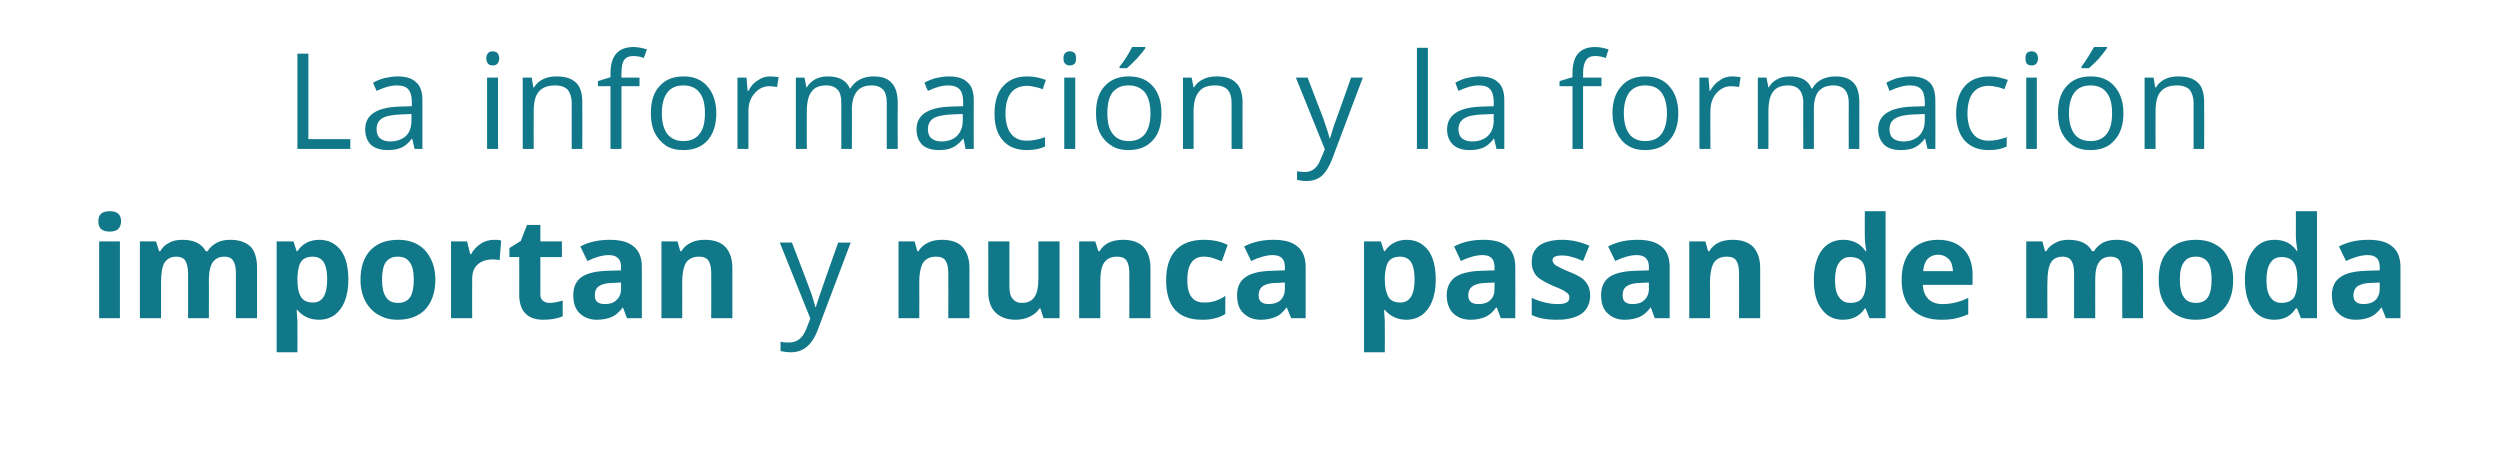
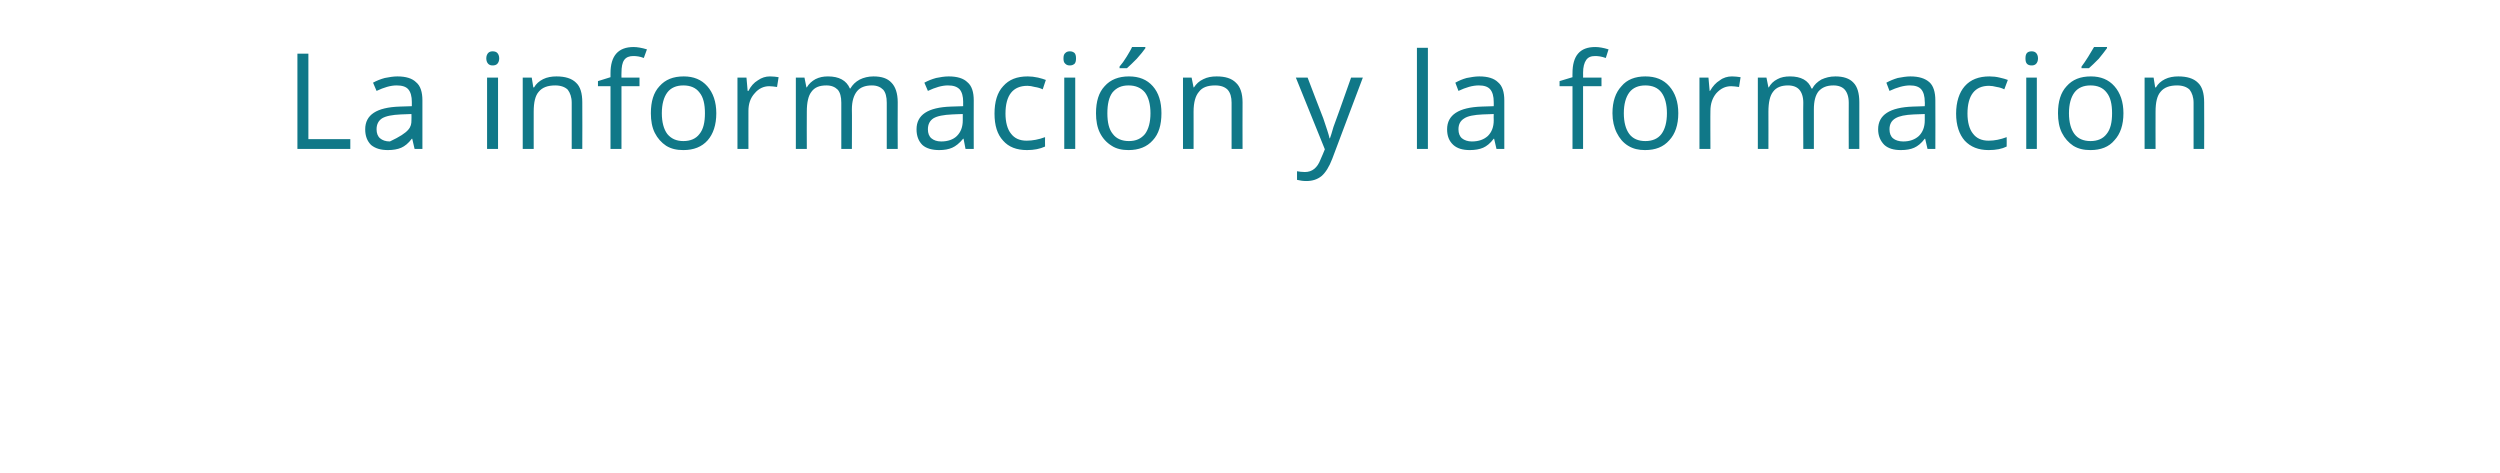
<svg xmlns="http://www.w3.org/2000/svg" version="1.1" width="638px" height="120.6px" viewBox="0 -12 638 120.6" style="top:-12px">
  <desc>La información y la formación importan y nunca pasan de moda</desc>
  <defs />
  <g id="Polygon252683">
-     <path d="M 28 47.1 C 26 47.1 25.1 46.2 25.1 44.5 C 25.1 42.7 26 41.9 28 41.9 C 29.9 41.9 30.9 42.7 30.9 44.5 C 30.9 45.3 30.6 46 30.2 46.4 C 29.7 46.9 28.9 47.1 28 47.1 C 28 47.1 28 47.1 28 47.1 Z M 30.6 69.2 L 25.3 69.2 L 25.3 49.6 L 30.6 49.6 L 30.6 69.2 Z M 53.3 69.2 L 48 69.2 C 48 69.2 47.98 57.74 48 57.7 C 48 56.3 47.7 55.3 47.3 54.5 C 46.8 53.8 46 53.5 45 53.5 C 43.7 53.5 42.7 54 42 55 C 41.4 56 41.1 57.7 41.1 60 C 41.1 59.97 41.1 69.2 41.1 69.2 L 35.7 69.2 L 35.7 49.6 L 39.8 49.6 L 40.6 52.1 C 40.6 52.1 40.86 52.08 40.9 52.1 C 41.4 51.2 42.1 50.5 43.1 50 C 44.1 49.4 45.3 49.2 46.6 49.2 C 49.5 49.2 51.5 50.2 52.5 52.1 C 52.5 52.1 53 52.1 53 52.1 C 53.5 51.2 54.3 50.5 55.4 49.9 C 56.4 49.4 57.5 49.2 58.8 49.2 C 61 49.2 62.7 49.8 63.9 50.9 C 65 52 65.6 53.9 65.6 56.4 C 65.59 56.4 65.6 69.2 65.6 69.2 L 60.2 69.2 C 60.2 69.2 60.21 57.74 60.2 57.7 C 60.2 56.3 60 55.3 59.5 54.5 C 59 53.8 58.3 53.5 57.3 53.5 C 55.9 53.5 55 54 54.3 54.9 C 53.7 55.8 53.3 57.3 53.3 59.4 C 53.34 59.35 53.3 69.2 53.3 69.2 Z M 81.4 69.6 C 79.1 69.6 77.2 68.7 75.9 67.1 C 75.9 67.1 75.7 67.1 75.7 67.1 C 75.8 68.7 75.9 69.6 75.9 69.9 C 75.94 69.9 75.9 77.9 75.9 77.9 L 70.6 77.9 L 70.6 49.6 L 74.9 49.6 L 75.7 52.1 C 75.7 52.1 75.94 52.11 75.9 52.1 C 77.2 50.2 79 49.2 81.5 49.2 C 83.8 49.2 85.6 50.1 87 51.9 C 88.3 53.7 88.9 56.2 88.9 59.4 C 88.9 61.5 88.6 63.3 88 64.8 C 87.4 66.4 86.5 67.5 85.4 68.4 C 84.2 69.2 82.9 69.6 81.4 69.6 Z M 79.8 53.5 C 78.5 53.5 77.5 53.9 76.9 54.7 C 76.3 55.5 76 56.9 75.9 58.7 C 75.9 58.7 75.9 59.3 75.9 59.3 C 75.9 61.4 76.2 62.9 76.9 63.9 C 77.5 64.8 78.5 65.2 79.9 65.2 C 82.3 65.2 83.5 63.2 83.5 59.3 C 83.5 57.3 83.2 55.9 82.6 54.9 C 82 54 81.1 53.5 79.8 53.5 Z M 97.5 59.4 C 97.5 61.3 97.8 62.8 98.5 63.8 C 99.1 64.8 100.1 65.3 101.6 65.3 C 103 65.3 104 64.8 104.7 63.8 C 105.3 62.8 105.6 61.3 105.6 59.4 C 105.6 57.4 105.3 55.9 104.6 55 C 104 54 103 53.5 101.5 53.5 C 100.1 53.5 99.1 54 98.4 55 C 97.8 55.9 97.5 57.4 97.5 59.4 Z M 111.1 59.4 C 111.1 62.6 110.2 65.1 108.6 66.9 C 106.9 68.7 104.5 69.6 101.5 69.6 C 99.6 69.6 98 69.2 96.5 68.3 C 95.1 67.5 94 66.3 93.2 64.8 C 92.4 63.2 92 61.4 92 59.4 C 92 56.1 92.9 53.6 94.5 51.9 C 96.2 50.1 98.6 49.2 101.6 49.2 C 103.5 49.2 105.2 49.6 106.6 50.4 C 108 51.2 109.1 52.4 109.9 54 C 110.7 55.5 111.1 57.3 111.1 59.4 Z M 126.1 49.2 C 126.8 49.2 127.4 49.2 127.9 49.4 C 127.9 49.4 127.5 54.4 127.5 54.4 C 127 54.3 126.5 54.2 125.9 54.2 C 124.2 54.2 122.9 54.6 121.9 55.5 C 120.9 56.4 120.5 57.6 120.5 59.2 C 120.46 59.21 120.5 69.2 120.5 69.2 L 115.1 69.2 L 115.1 49.6 L 119.2 49.6 L 120 52.9 C 120 52.9 120.22 52.87 120.2 52.9 C 120.8 51.8 121.6 50.9 122.7 50.2 C 123.7 49.5 124.9 49.2 126.1 49.2 Z M 140.2 65.3 C 141.2 65.3 142.3 65.1 143.6 64.7 C 143.6 64.7 143.6 68.7 143.6 68.7 C 142.3 69.3 140.6 69.6 138.7 69.6 C 136.5 69.6 135 69 134 67.9 C 133 66.9 132.5 65.2 132.5 63.1 C 132.53 63.06 132.5 53.6 132.5 53.6 L 130 53.6 L 130 51.3 L 132.9 49.5 L 134.5 45.4 L 137.9 45.4 L 137.9 49.6 L 143.4 49.6 L 143.4 53.6 L 137.9 53.6 C 137.9 53.6 137.89 63.06 137.9 63.1 C 137.9 63.8 138.1 64.4 138.5 64.7 C 139 65.1 139.5 65.3 140.2 65.3 Z M 160 69.2 L 159 66.5 C 159 66.5 158.86 66.54 158.9 66.5 C 158 67.7 157 68.5 156.1 68.9 C 155.1 69.3 153.9 69.6 152.3 69.6 C 150.5 69.6 149 69 147.9 67.9 C 146.8 66.9 146.3 65.3 146.3 63.3 C 146.3 61.3 147 59.7 148.4 58.7 C 149.9 57.7 152.1 57.2 155 57.1 C 155.05 57.09 158.5 57 158.5 57 C 158.5 57 158.46 56.12 158.5 56.1 C 158.5 54.1 157.4 53.1 155.4 53.1 C 153.8 53.1 152 53.6 149.9 54.6 C 149.9 54.6 148.1 50.9 148.1 50.9 C 150.3 49.7 152.9 49.2 155.6 49.2 C 158.2 49.2 160.3 49.7 161.7 50.9 C 163.1 52 163.8 53.8 163.8 56.1 C 163.78 56.12 163.8 69.2 163.8 69.2 L 160 69.2 Z M 158.5 60.1 C 158.5 60.1 156.38 60.18 156.4 60.2 C 154.8 60.2 153.7 60.5 152.9 61 C 152.1 61.5 151.8 62.3 151.8 63.4 C 151.8 64.9 152.6 65.6 154.4 65.6 C 155.6 65.6 156.6 65.3 157.3 64.6 C 158.1 63.9 158.5 62.9 158.5 61.7 C 158.46 61.73 158.5 60.1 158.5 60.1 Z M 186.9 69.2 L 181.5 69.2 C 181.5 69.2 181.55 57.74 181.5 57.7 C 181.5 56.3 181.3 55.3 180.8 54.5 C 180.3 53.8 179.5 53.5 178.4 53.5 C 176.9 53.5 175.8 54 175.1 55 C 174.5 56 174.1 57.6 174.1 60 C 174.13 59.97 174.1 69.2 174.1 69.2 L 168.8 69.2 L 168.8 49.6 L 172.9 49.6 L 173.6 52.1 C 173.6 52.1 173.88 52.08 173.9 52.1 C 174.5 51.1 175.3 50.4 176.4 49.9 C 177.4 49.4 178.6 49.2 179.9 49.2 C 182.2 49.2 183.9 49.8 185.1 51 C 186.3 52.3 186.9 54.1 186.9 56.4 C 186.91 56.4 186.9 69.2 186.9 69.2 Z M 199 49.9 L 202.1 49.9 C 202.1 49.9 206.35 60.94 206.3 60.9 C 207.3 63.4 207.8 65.3 208.1 66.4 C 208.1 66.4 208.2 66.4 208.2 66.4 C 208.4 65.8 208.7 64.7 209.2 63.3 C 209.7 61.9 211.2 57.4 213.9 49.9 C 213.94 49.95 217.1 49.9 217.1 49.9 C 217.1 49.9 208.79 71.89 208.8 71.9 C 208 74.1 207 75.6 205.9 76.5 C 204.8 77.4 203.5 77.9 201.9 77.9 C 201 77.9 200.1 77.8 199.2 77.6 C 199.2 77.6 199.2 75.2 199.2 75.2 C 199.9 75.4 200.6 75.4 201.4 75.4 C 203.4 75.4 204.8 74.3 205.7 72.1 C 205.7 72.06 206.8 69.3 206.8 69.3 L 199 49.9 Z M 247.4 69.2 L 242 69.2 C 242 69.2 242.05 57.74 242 57.7 C 242 56.3 241.8 55.3 241.3 54.5 C 240.8 53.8 240 53.5 238.9 53.5 C 237.4 53.5 236.3 54 235.6 55 C 235 56 234.6 57.6 234.6 60 C 234.63 59.97 234.6 69.2 234.6 69.2 L 229.3 69.2 L 229.3 49.6 L 233.4 49.6 L 234.1 52.1 C 234.1 52.1 234.39 52.08 234.4 52.1 C 235 51.1 235.8 50.4 236.9 49.9 C 237.9 49.4 239.1 49.2 240.4 49.2 C 242.7 49.2 244.5 49.8 245.6 51 C 246.8 52.3 247.4 54.1 247.4 56.4 C 247.41 56.4 247.4 69.2 247.4 69.2 Z M 266.3 69.2 L 265.5 66.7 C 265.5 66.7 265.26 66.7 265.3 66.7 C 264.7 67.6 263.9 68.3 262.8 68.8 C 261.8 69.3 260.6 69.6 259.2 69.6 C 256.9 69.6 255.2 68.9 254 67.7 C 252.8 66.5 252.2 64.7 252.2 62.4 C 252.23 62.38 252.2 49.6 252.2 49.6 L 257.6 49.6 C 257.6 49.6 257.6 61.04 257.6 61 C 257.6 62.5 257.8 63.5 258.4 64.2 C 258.9 64.9 259.7 65.3 260.8 65.3 C 262.3 65.3 263.3 64.8 264 63.8 C 264.7 62.8 265 61.1 265 58.8 C 265.01 58.81 265 49.6 265 49.6 L 270.4 49.6 L 270.4 69.2 L 266.3 69.2 Z M 293.6 69.2 L 288.2 69.2 C 288.2 69.2 288.23 57.74 288.2 57.7 C 288.2 56.3 288 55.3 287.5 54.5 C 287 53.8 286.2 53.5 285.1 53.5 C 283.6 53.5 282.5 54 281.8 55 C 281.1 56 280.8 57.6 280.8 60 C 280.81 59.97 280.8 69.2 280.8 69.2 L 275.4 69.2 L 275.4 49.6 L 279.5 49.6 L 280.3 52.1 C 280.3 52.1 280.56 52.08 280.6 52.1 C 281.2 51.1 282 50.4 283 49.9 C 284.1 49.4 285.3 49.2 286.6 49.2 C 288.9 49.2 290.6 49.8 291.8 51 C 293 52.3 293.6 54.1 293.6 56.4 C 293.59 56.4 293.6 69.2 293.6 69.2 Z M 306.8 69.6 C 300.6 69.6 297.6 66.2 297.6 59.5 C 297.6 56.2 298.4 53.6 300.1 51.8 C 301.7 50.1 304.1 49.2 307.2 49.2 C 309.5 49.2 311.5 49.6 313.3 50.5 C 313.3 50.5 311.8 54.7 311.8 54.7 C 310.9 54.3 310.1 54.1 309.4 53.8 C 308.7 53.6 308 53.5 307.2 53.5 C 304.4 53.5 303 55.5 303 59.5 C 303 63.3 304.4 65.2 307.2 65.2 C 308.3 65.2 309.2 65.1 310.1 64.8 C 311 64.5 311.9 64.1 312.7 63.5 C 312.7 63.5 312.7 68.1 312.7 68.1 C 311.9 68.7 311 69 310.1 69.2 C 309.2 69.5 308.1 69.6 306.8 69.6 Z M 329.5 69.2 L 328.4 66.5 C 328.4 66.5 328.28 66.54 328.3 66.5 C 327.4 67.7 326.5 68.5 325.5 68.9 C 324.5 69.3 323.3 69.6 321.8 69.6 C 319.9 69.6 318.4 69 317.3 67.9 C 316.2 66.9 315.7 65.3 315.7 63.3 C 315.7 61.3 316.4 59.7 317.9 58.7 C 319.3 57.7 321.5 57.2 324.5 57.1 C 324.47 57.09 327.9 57 327.9 57 C 327.9 57 327.88 56.12 327.9 56.1 C 327.9 54.1 326.9 53.1 324.8 53.1 C 323.3 53.1 321.4 53.6 319.3 54.6 C 319.3 54.6 317.5 50.9 317.5 50.9 C 319.8 49.7 322.3 49.2 325 49.2 C 327.7 49.2 329.7 49.7 331.1 50.9 C 332.5 52 333.2 53.8 333.2 56.1 C 333.21 56.12 333.2 69.2 333.2 69.2 L 329.5 69.2 Z M 327.9 60.1 C 327.9 60.1 325.81 60.18 325.8 60.2 C 324.2 60.2 323.1 60.5 322.3 61 C 321.6 61.5 321.2 62.3 321.2 63.4 C 321.2 64.9 322.1 65.6 323.8 65.6 C 325 65.6 326 65.3 326.8 64.6 C 327.5 63.9 327.9 62.9 327.9 61.7 C 327.88 61.73 327.9 60.1 327.9 60.1 Z M 358.9 69.6 C 356.6 69.6 354.8 68.7 353.4 67.1 C 353.4 67.1 353.2 67.1 353.2 67.1 C 353.3 68.7 353.4 69.6 353.4 69.9 C 353.44 69.9 353.4 77.9 353.4 77.9 L 348.1 77.9 L 348.1 49.6 L 352.4 49.6 L 353.2 52.1 C 353.2 52.1 353.44 52.11 353.4 52.1 C 354.7 50.2 356.6 49.2 359 49.2 C 361.3 49.2 363.1 50.1 364.5 51.9 C 365.8 53.7 366.4 56.2 366.4 59.4 C 366.4 61.5 366.1 63.3 365.5 64.8 C 364.9 66.4 364 67.5 362.9 68.4 C 361.7 69.2 360.4 69.6 358.9 69.6 Z M 357.3 53.5 C 356 53.5 355 53.9 354.4 54.7 C 353.8 55.5 353.5 56.9 353.4 58.7 C 353.4 58.7 353.4 59.3 353.4 59.3 C 353.4 61.4 353.8 62.9 354.4 63.9 C 355 64.8 356 65.2 357.4 65.2 C 359.8 65.2 361 63.2 361 59.3 C 361 57.3 360.7 55.9 360.1 54.9 C 359.5 54 358.6 53.5 357.3 53.5 Z M 383 69.2 L 382 66.5 C 382 66.5 381.83 66.54 381.8 66.5 C 380.9 67.7 380 68.5 379 68.9 C 378.1 69.3 376.8 69.6 375.3 69.6 C 373.4 69.6 371.9 69 370.8 67.9 C 369.8 66.9 369.2 65.3 369.2 63.3 C 369.2 61.3 370 59.7 371.4 58.7 C 372.9 57.7 375.1 57.2 378 57.1 C 378.01 57.09 381.4 57 381.4 57 C 381.4 57 381.42 56.12 381.4 56.1 C 381.4 54.1 380.4 53.1 378.4 53.1 C 376.8 53.1 374.9 53.6 372.8 54.6 C 372.8 54.6 371.1 50.9 371.1 50.9 C 373.3 49.7 375.8 49.2 378.6 49.2 C 381.2 49.2 383.2 49.7 384.6 50.9 C 386 52 386.7 53.8 386.7 56.1 C 386.75 56.12 386.7 69.2 386.7 69.2 L 383 69.2 Z M 381.4 60.1 C 381.4 60.1 379.35 60.18 379.3 60.2 C 377.8 60.2 376.6 60.5 375.9 61 C 375.1 61.5 374.7 62.3 374.7 63.4 C 374.7 64.9 375.6 65.6 377.3 65.6 C 378.6 65.6 379.6 65.3 380.3 64.6 C 381.1 63.9 381.4 62.9 381.4 61.7 C 381.42 61.73 381.4 60.1 381.4 60.1 Z M 405.8 63.4 C 405.8 65.4 405.1 66.9 403.7 68 C 402.3 69 400.2 69.6 397.4 69.6 C 396 69.6 394.8 69.5 393.7 69.3 C 392.7 69.1 391.8 68.8 390.9 68.4 C 390.9 68.4 390.9 64 390.9 64 C 391.9 64.5 393 64.9 394.3 65.2 C 395.5 65.5 396.6 65.6 397.6 65.6 C 399.5 65.6 400.5 65.1 400.5 64 C 400.5 63.5 400.4 63.2 400.1 62.9 C 399.9 62.7 399.4 62.4 398.8 62 C 398.1 61.7 397.3 61.3 396.2 60.9 C 394.7 60.2 393.6 59.6 392.9 59.1 C 392.2 58.6 391.7 58 391.4 57.3 C 391 56.6 390.9 55.7 390.9 54.7 C 390.9 52.9 391.6 51.6 392.9 50.6 C 394.3 49.7 396.2 49.2 398.7 49.2 C 401 49.2 403.3 49.7 405.6 50.7 C 405.6 50.7 404 54.6 404 54.6 C 403 54.2 402.1 53.8 401.2 53.6 C 400.3 53.3 399.5 53.2 398.6 53.2 C 397 53.2 396.2 53.6 396.2 54.4 C 396.2 54.9 396.5 55.3 397 55.7 C 397.5 56 398.6 56.6 400.3 57.3 C 401.9 57.9 403 58.5 403.7 59 C 404.4 59.5 404.9 60.2 405.3 60.9 C 405.6 61.6 405.8 62.4 405.8 63.4 Z M 422.3 69.2 L 421.3 66.5 C 421.3 66.5 421.16 66.54 421.2 66.5 C 420.3 67.7 419.3 68.5 418.4 68.9 C 417.4 69.3 416.2 69.6 414.6 69.6 C 412.8 69.6 411.3 69 410.2 67.9 C 409.1 66.9 408.6 65.3 408.6 63.3 C 408.6 61.3 409.3 59.7 410.7 58.7 C 412.2 57.7 414.4 57.2 417.3 57.1 C 417.34 57.09 420.8 57 420.8 57 C 420.8 57 420.76 56.12 420.8 56.1 C 420.8 54.1 419.7 53.1 417.7 53.1 C 416.1 53.1 414.3 53.6 412.2 54.6 C 412.2 54.6 410.4 50.9 410.4 50.9 C 412.6 49.7 415.2 49.2 417.9 49.2 C 420.5 49.2 422.6 49.7 424 50.9 C 425.4 52 426.1 53.8 426.1 56.1 C 426.08 56.12 426.1 69.2 426.1 69.2 L 422.3 69.2 Z M 420.8 60.1 C 420.8 60.1 418.68 60.18 418.7 60.2 C 417.1 60.2 416 60.5 415.2 61 C 414.4 61.5 414.1 62.3 414.1 63.4 C 414.1 64.9 414.9 65.6 416.7 65.6 C 417.9 65.6 418.9 65.3 419.6 64.6 C 420.4 63.9 420.8 62.9 420.8 61.7 C 420.76 61.73 420.8 60.1 420.8 60.1 Z M 449.2 69.2 L 443.8 69.2 C 443.8 69.2 443.84 57.74 443.8 57.7 C 443.8 56.3 443.6 55.3 443.1 54.5 C 442.6 53.8 441.8 53.5 440.7 53.5 C 439.2 53.5 438.1 54 437.4 55 C 436.8 56 436.4 57.6 436.4 60 C 436.43 59.97 436.4 69.2 436.4 69.2 L 431.1 69.2 L 431.1 49.6 L 435.2 49.6 L 435.9 52.1 C 435.9 52.1 436.18 52.08 436.2 52.1 C 436.8 51.1 437.6 50.4 438.6 49.9 C 439.7 49.4 440.9 49.2 442.2 49.2 C 444.5 49.2 446.2 49.8 447.4 51 C 448.6 52.3 449.2 54.1 449.2 56.4 C 449.2 56.4 449.2 69.2 449.2 69.2 Z M 475.9 66.7 C 474.7 68.6 472.8 69.6 470.3 69.6 C 468 69.6 466.2 68.7 464.9 66.9 C 463.5 65.1 462.9 62.6 462.9 59.4 C 462.9 56.2 463.6 53.7 464.9 51.9 C 466.2 50.1 468.1 49.2 470.4 49.2 C 472.9 49.2 474.8 50.2 476.1 52.1 C 476.1 52.1 476.3 52.1 476.3 52.1 C 476 50.6 475.9 49.3 475.9 48.2 C 475.87 48.16 475.9 41.9 475.9 41.9 L 481.2 41.9 L 481.2 69.2 L 477.1 69.2 L 476.1 66.7 L 475.9 66.7 C 475.9 66.7 475.87 66.67 475.9 66.7 Z M 472.2 65.3 C 473.6 65.3 474.6 64.9 475.2 64.1 C 475.8 63.3 476.2 61.9 476.2 60 C 476.2 60 476.2 59.5 476.2 59.5 C 476.2 57.3 475.9 55.8 475.3 54.9 C 474.6 54 473.6 53.6 472.1 53.6 C 470.9 53.6 470 54.1 469.3 55.1 C 468.6 56.1 468.3 57.6 468.3 59.5 C 468.3 61.4 468.6 62.9 469.3 63.8 C 470 64.8 470.9 65.3 472.2 65.3 Z M 494.6 53 C 493.5 53 492.6 53.4 491.9 54.1 C 491.3 54.8 490.9 55.8 490.8 57.2 C 490.8 57.2 498.4 57.2 498.4 57.2 C 498.3 55.8 498 54.8 497.3 54.1 C 496.6 53.4 495.7 53 494.6 53 Z M 495.4 69.6 C 492.2 69.6 489.7 68.7 487.9 66.9 C 486.2 65.2 485.3 62.7 485.3 59.5 C 485.3 56.2 486.1 53.7 487.7 51.9 C 489.4 50.1 491.7 49.2 494.6 49.2 C 497.4 49.2 499.5 50 501.1 51.6 C 502.6 53.1 503.4 55.3 503.4 58.1 C 503.38 58.12 503.4 60.7 503.4 60.7 C 503.4 60.7 490.71 60.72 490.7 60.7 C 490.8 62.2 491.2 63.4 492.1 64.3 C 492.9 65.1 494.1 65.6 495.6 65.6 C 496.8 65.6 497.9 65.5 499 65.2 C 500 65 501.1 64.6 502.3 64 C 502.3 64 502.3 68.2 502.3 68.2 C 501.3 68.6 500.3 69 499.3 69.2 C 498.2 69.5 496.9 69.6 495.4 69.6 Z M 534.7 69.2 L 529.3 69.2 C 529.3 69.2 529.33 57.74 529.3 57.7 C 529.3 56.3 529.1 55.3 528.6 54.5 C 528.1 53.8 527.4 53.5 526.4 53.5 C 525 53.5 524 54 523.4 55 C 522.8 56 522.5 57.7 522.5 60 C 522.45 59.97 522.5 69.2 522.5 69.2 L 517.1 69.2 L 517.1 49.6 L 521.2 49.6 L 521.9 52.1 C 521.9 52.1 522.21 52.08 522.2 52.1 C 522.7 51.2 523.5 50.5 524.5 50 C 525.5 49.4 526.6 49.2 527.9 49.2 C 530.9 49.2 532.9 50.2 533.9 52.1 C 533.9 52.1 534.4 52.1 534.4 52.1 C 534.9 51.2 535.7 50.5 536.7 49.9 C 537.7 49.4 538.9 49.2 540.2 49.2 C 542.4 49.2 544.1 49.8 545.2 50.9 C 546.4 52 546.9 53.9 546.9 56.4 C 546.94 56.4 546.9 69.2 546.9 69.2 L 541.6 69.2 C 541.6 69.2 541.56 57.74 541.6 57.7 C 541.6 56.3 541.3 55.3 540.9 54.5 C 540.4 53.8 539.6 53.5 538.6 53.5 C 537.3 53.5 536.3 54 535.7 54.9 C 535 55.8 534.7 57.3 534.7 59.4 C 534.69 59.35 534.7 69.2 534.7 69.2 Z M 556.3 59.4 C 556.3 61.3 556.6 62.8 557.3 63.8 C 557.9 64.8 559 65.3 560.4 65.3 C 561.8 65.3 562.9 64.8 563.5 63.8 C 564.1 62.8 564.4 61.3 564.4 59.4 C 564.4 57.4 564.1 55.9 563.5 55 C 562.8 54 561.8 53.5 560.4 53.5 C 558.9 53.5 557.9 54 557.3 55 C 556.6 55.9 556.3 57.4 556.3 59.4 Z M 569.9 59.4 C 569.9 62.6 569.1 65.1 567.4 66.9 C 565.7 68.7 563.3 69.6 560.3 69.6 C 558.4 69.6 556.8 69.2 555.3 68.3 C 553.9 67.5 552.8 66.3 552 64.8 C 551.2 63.2 550.9 61.4 550.9 59.4 C 550.9 56.1 551.7 53.6 553.4 51.9 C 555 50.1 557.4 49.2 560.4 49.2 C 562.3 49.2 564 49.6 565.4 50.4 C 566.9 51.2 568 52.4 568.7 54 C 569.5 55.5 569.9 57.3 569.9 59.4 Z M 585.9 66.7 C 584.7 68.6 582.9 69.6 580.4 69.6 C 578.1 69.6 576.2 68.7 574.9 66.9 C 573.6 65.1 572.9 62.6 572.9 59.4 C 572.9 56.2 573.6 53.7 575 51.9 C 576.3 50.1 578.1 49.2 580.5 49.2 C 583 49.2 584.9 50.2 586.2 52.1 C 586.2 52.1 586.3 52.1 586.3 52.1 C 586.1 50.6 585.9 49.3 585.9 48.2 C 585.93 48.16 585.9 41.9 585.9 41.9 L 591.3 41.9 L 591.3 69.2 L 587.2 69.2 L 586.2 66.7 L 585.9 66.7 C 585.9 66.7 585.93 66.67 585.9 66.7 Z M 582.2 65.3 C 583.6 65.3 584.6 64.9 585.3 64.1 C 585.9 63.3 586.2 61.9 586.3 60 C 586.3 60 586.3 59.5 586.3 59.5 C 586.3 57.3 586 55.8 585.3 54.9 C 584.7 54 583.6 53.6 582.2 53.6 C 581 53.6 580 54.1 579.4 55.1 C 578.7 56.1 578.4 57.6 578.4 59.5 C 578.4 61.4 578.7 62.9 579.4 63.8 C 580 64.8 581 65.3 582.2 65.3 Z M 608.9 69.2 L 607.8 66.5 C 607.8 66.5 607.7 66.54 607.7 66.5 C 606.8 67.7 605.9 68.5 604.9 68.9 C 604 69.3 602.7 69.6 601.2 69.6 C 599.3 69.6 597.8 69 596.7 67.9 C 595.6 66.9 595.1 65.3 595.1 63.3 C 595.1 61.3 595.8 59.7 597.3 58.7 C 598.7 57.7 600.9 57.2 603.9 57.1 C 603.88 57.09 607.3 57 607.3 57 C 607.3 57 607.29 56.12 607.3 56.1 C 607.3 54.1 606.3 53.1 604.2 53.1 C 602.7 53.1 600.8 53.6 598.7 54.6 C 598.7 54.6 596.9 50.9 596.9 50.9 C 599.2 49.7 601.7 49.2 604.4 49.2 C 607.1 49.2 609.1 49.7 610.5 50.9 C 611.9 52 612.6 53.8 612.6 56.1 C 612.62 56.12 612.6 69.2 612.6 69.2 L 608.9 69.2 Z M 607.3 60.1 C 607.3 60.1 605.22 60.18 605.2 60.2 C 603.7 60.2 602.5 60.5 601.7 61 C 601 61.5 600.6 62.3 600.6 63.4 C 600.6 64.9 601.5 65.6 603.2 65.6 C 604.4 65.6 605.4 65.3 606.2 64.6 C 606.9 63.9 607.3 62.9 607.3 61.7 C 607.29 61.73 607.3 60.1 607.3 60.1 Z " stroke="none" fill="#107888" />
-   </g>
+     </g>
  <g id="Polygon252682">
-     <path d="M 75.9 26 L 75.9 1.7 L 78.7 1.7 L 78.7 23.5 L 89.4 23.5 L 89.4 26 L 75.9 26 Z M 105.8 26 L 105.2 23.4 C 105.2 23.4 105.08 23.42 105.1 23.4 C 104.2 24.6 103.3 25.3 102.4 25.7 C 101.5 26.1 100.3 26.3 99 26.3 C 97.2 26.3 95.8 25.9 94.7 25 C 93.7 24 93.2 22.7 93.2 21 C 93.2 17.3 96.1 15.4 102 15.2 C 102.02 15.21 105.1 15.1 105.1 15.1 C 105.1 15.1 105.11 13.98 105.1 14 C 105.1 12.6 104.8 11.5 104.2 10.8 C 103.6 10.1 102.6 9.8 101.2 9.8 C 99.7 9.8 98 10.3 96.1 11.2 C 96.1 11.2 95.2 9.1 95.2 9.1 C 96.1 8.6 97.1 8.2 98.2 7.9 C 99.3 7.7 100.3 7.5 101.4 7.5 C 103.6 7.5 105.2 8 106.2 9 C 107.3 9.9 107.8 11.5 107.8 13.6 C 107.8 13.6 107.8 26 107.8 26 L 105.8 26 Z M 99.5 24.1 C 101.2 24.1 102.6 23.6 103.6 22.7 C 104.6 21.7 105 20.4 105 18.7 C 105.04 18.71 105 17.1 105 17.1 C 105 17.1 102.29 17.18 102.3 17.2 C 100.1 17.3 98.5 17.6 97.5 18.2 C 96.6 18.8 96.1 19.7 96.1 21 C 96.1 22 96.4 22.8 97 23.3 C 97.6 23.8 98.4 24.1 99.5 24.1 Z M 127.1 26 L 124.3 26 L 124.3 7.8 L 127.1 7.8 L 127.1 26 Z M 124.1 2.9 C 124.1 2.3 124.3 1.8 124.6 1.5 C 124.9 1.2 125.3 1.1 125.7 1.1 C 126.2 1.1 126.6 1.2 126.9 1.5 C 127.2 1.8 127.4 2.3 127.4 2.9 C 127.4 3.5 127.2 4 126.9 4.3 C 126.6 4.6 126.2 4.7 125.7 4.7 C 125.3 4.7 124.9 4.6 124.6 4.3 C 124.3 4 124.1 3.5 124.1 2.9 Z M 145.9 26 C 145.9 26 145.88 14.24 145.9 14.2 C 145.9 12.8 145.5 11.7 144.9 10.9 C 144.2 10.2 143.1 9.8 141.7 9.8 C 139.8 9.8 138.4 10.3 137.5 11.4 C 136.6 12.4 136.2 14.1 136.2 16.5 C 136.19 16.47 136.2 26 136.2 26 L 133.4 26 L 133.4 7.8 L 135.7 7.8 L 136.1 10.3 C 136.1 10.3 136.25 10.31 136.3 10.3 C 136.8 9.4 137.6 8.7 138.6 8.2 C 139.6 7.7 140.8 7.5 142 7.5 C 144.2 7.5 145.9 8 147 9.1 C 148.1 10.1 148.6 11.8 148.6 14.1 C 148.64 14.14 148.6 26 148.6 26 L 145.9 26 Z M 163.2 10 L 158.6 10 L 158.6 26 L 155.8 26 L 155.8 10 L 152.6 10 L 152.6 8.7 L 155.8 7.7 C 155.8 7.7 155.81 6.71 155.8 6.7 C 155.8 2.2 157.8 0 161.7 0 C 162.6 0 163.8 0.2 165.1 0.6 C 165.1 0.6 164.3 2.8 164.3 2.8 C 163.3 2.4 162.4 2.3 161.6 2.3 C 160.6 2.3 159.8 2.6 159.3 3.3 C 158.8 4 158.6 5.1 158.6 6.6 C 158.57 6.64 158.6 7.8 158.6 7.8 L 163.2 7.8 L 163.2 10 Z M 182.8 16.9 C 182.8 19.9 182 22.2 180.6 23.8 C 179.1 25.5 177 26.3 174.4 26.3 C 172.7 26.3 171.3 26 170 25.2 C 168.8 24.4 167.8 23.3 167.1 21.9 C 166.4 20.5 166.1 18.8 166.1 16.9 C 166.1 13.9 166.8 11.6 168.3 10 C 169.8 8.3 171.8 7.5 174.5 7.5 C 177 7.5 179 8.3 180.5 10 C 182 11.7 182.8 14 182.8 16.9 Z M 168.9 16.9 C 168.9 19.2 169.4 21 170.3 22.2 C 171.3 23.4 172.6 24 174.4 24 C 176.2 24 177.6 23.4 178.5 22.2 C 179.5 21 179.9 19.2 179.9 16.9 C 179.9 14.6 179.5 12.8 178.5 11.6 C 177.6 10.4 176.2 9.8 174.4 9.8 C 172.6 9.8 171.2 10.4 170.3 11.6 C 169.4 12.8 168.9 14.6 168.9 16.9 Z M 196.5 7.5 C 197.3 7.5 198.1 7.6 198.7 7.7 C 198.7 7.7 198.3 10.2 198.3 10.2 C 197.6 10.1 196.9 10 196.3 10 C 194.9 10 193.6 10.6 192.6 11.8 C 191.5 13 191 14.5 191 16.3 C 190.99 16.25 191 26 191 26 L 188.2 26 L 188.2 7.8 L 190.5 7.8 L 190.8 11.2 C 190.8 11.2 190.96 11.19 191 11.2 C 191.6 10 192.4 9.1 193.4 8.5 C 194.4 7.8 195.4 7.5 196.5 7.5 Z M 226.3 26 C 226.3 26 226.3 14.18 226.3 14.2 C 226.3 12.7 226 11.6 225.4 10.9 C 224.7 10.2 223.8 9.8 222.5 9.8 C 220.8 9.8 219.5 10.3 218.7 11.3 C 217.9 12.3 217.4 13.8 217.4 15.9 C 217.45 15.85 217.4 26 217.4 26 L 214.7 26 C 214.7 26 214.69 14.18 214.7 14.2 C 214.7 12.7 214.4 11.6 213.8 10.9 C 213.1 10.2 212.2 9.8 210.9 9.8 C 209.1 9.8 207.9 10.3 207.1 11.4 C 206.3 12.4 205.9 14.1 205.9 16.5 C 205.86 16.47 205.9 26 205.9 26 L 203.1 26 L 203.1 7.8 L 205.3 7.8 L 205.8 10.3 C 205.8 10.3 205.93 10.31 205.9 10.3 C 206.4 9.4 207.2 8.7 208.1 8.2 C 209.1 7.7 210.1 7.5 211.3 7.5 C 214.1 7.5 216 8.5 216.9 10.6 C 216.9 10.6 217 10.6 217 10.6 C 217.6 9.6 218.3 8.9 219.4 8.3 C 220.4 7.8 221.6 7.5 222.9 7.5 C 225 7.5 226.5 8 227.5 9.1 C 228.5 10.1 229.1 11.8 229.1 14.1 C 229.05 14.14 229.1 26 229.1 26 L 226.3 26 Z M 246.4 26 L 245.9 23.4 C 245.9 23.4 245.75 23.42 245.8 23.4 C 244.8 24.6 243.9 25.3 243 25.7 C 242.1 26.1 241 26.3 239.7 26.3 C 237.9 26.3 236.4 25.9 235.4 25 C 234.4 24 233.9 22.7 233.9 21 C 233.9 17.3 236.8 15.4 242.7 15.2 C 242.7 15.21 245.8 15.1 245.8 15.1 C 245.8 15.1 245.78 13.98 245.8 14 C 245.8 12.6 245.5 11.5 244.9 10.8 C 244.2 10.1 243.3 9.8 241.9 9.8 C 240.4 9.8 238.7 10.3 236.8 11.2 C 236.8 11.2 235.9 9.1 235.9 9.1 C 236.8 8.6 237.8 8.2 238.9 7.9 C 239.9 7.7 241 7.5 242.1 7.5 C 244.3 7.5 245.9 8 246.9 9 C 248 9.9 248.5 11.5 248.5 13.6 C 248.47 13.6 248.5 26 248.5 26 L 246.4 26 Z M 240.2 24.1 C 241.9 24.1 243.3 23.6 244.2 22.7 C 245.2 21.7 245.7 20.4 245.7 18.7 C 245.72 18.71 245.7 17.1 245.7 17.1 C 245.7 17.1 242.96 17.18 243 17.2 C 240.8 17.3 239.2 17.6 238.2 18.2 C 237.3 18.8 236.8 19.7 236.8 21 C 236.8 22 237.1 22.8 237.7 23.3 C 238.3 23.8 239.1 24.1 240.2 24.1 Z M 266.7 25.4 C 265.4 26 263.9 26.3 262.1 26.3 C 259.4 26.3 257.4 25.5 256 23.9 C 254.5 22.3 253.8 20 253.8 17 C 253.8 14 254.5 11.6 256 10 C 257.5 8.3 259.5 7.5 262.3 7.5 C 263.1 7.5 264 7.6 264.9 7.8 C 265.7 8 266.4 8.2 266.9 8.4 C 266.9 8.4 266.1 10.8 266.1 10.8 C 265.5 10.5 264.8 10.3 264.1 10.2 C 263.4 10 262.7 9.9 262.2 9.9 C 258.5 9.9 256.6 12.3 256.6 17 C 256.6 19.2 257.1 21 258 22.1 C 258.9 23.3 260.2 23.9 262 23.9 C 263.5 23.9 265.1 23.6 266.7 23 C 266.67 22.96 266.7 25.4 266.7 25.4 C 266.7 25.4 266.67 25.4 266.7 25.4 Z M 274.4 26 L 271.6 26 L 271.6 7.8 L 274.4 7.8 L 274.4 26 Z M 271.4 2.9 C 271.4 2.3 271.5 1.8 271.9 1.5 C 272.2 1.2 272.6 1.1 273 1.1 C 273.5 1.1 273.8 1.2 274.2 1.5 C 274.5 1.8 274.6 2.3 274.6 2.9 C 274.6 3.5 274.5 4 274.2 4.3 C 273.8 4.6 273.5 4.7 273 4.7 C 272.6 4.7 272.2 4.6 271.9 4.3 C 271.5 4 271.4 3.5 271.4 2.9 Z M 296.4 16.9 C 296.4 19.9 295.7 22.2 294.2 23.8 C 292.7 25.5 290.6 26.3 288 26.3 C 286.4 26.3 284.9 26 283.7 25.2 C 282.4 24.4 281.4 23.3 280.7 21.9 C 280 20.5 279.7 18.8 279.7 16.9 C 279.7 13.9 280.4 11.6 281.9 10 C 283.4 8.3 285.5 7.5 288.1 7.5 C 290.7 7.5 292.7 8.3 294.2 10 C 295.7 11.7 296.4 14 296.4 16.9 Z M 282.6 16.9 C 282.6 19.2 283 21 284 22.2 C 284.9 23.4 286.3 24 288.1 24 C 289.9 24 291.2 23.4 292.2 22.2 C 293.1 21 293.6 19.2 293.6 16.9 C 293.6 14.6 293.1 12.8 292.2 11.6 C 291.2 10.4 289.8 9.8 288 9.8 C 286.2 9.8 284.9 10.4 283.9 11.6 C 283 12.8 282.6 14.6 282.6 16.9 Z M 285.7 5 C 286.3 4.3 286.9 3.5 287.5 2.5 C 288.1 1.5 288.6 0.7 288.9 0 C 288.92 -0.03 292.3 0 292.3 0 C 292.3 0 292.27 0.32 292.3 0.3 C 291.8 1 291.1 1.9 290.1 3 C 289.1 4 288.3 4.8 287.6 5.4 C 287.59 5.41 285.7 5.4 285.7 5.4 C 285.7 5.4 285.75 5 285.7 5 Z M 314.3 26 C 314.3 26 314.32 14.24 314.3 14.2 C 314.3 12.8 314 11.7 313.3 10.9 C 312.6 10.2 311.6 9.8 310.1 9.8 C 308.2 9.8 306.8 10.3 306 11.4 C 305.1 12.4 304.6 14.1 304.6 16.5 C 304.62 16.47 304.6 26 304.6 26 L 301.9 26 L 301.9 7.8 L 304.1 7.8 L 304.6 10.3 C 304.6 10.3 304.69 10.31 304.7 10.3 C 305.3 9.4 306 8.7 307.1 8.2 C 308.1 7.7 309.2 7.5 310.5 7.5 C 312.7 7.5 314.3 8 315.4 9.1 C 316.5 10.1 317.1 11.8 317.1 14.1 C 317.07 14.14 317.1 26 317.1 26 L 314.3 26 Z M 330.7 7.8 L 333.7 7.8 C 333.7 7.8 337.66 18.2 337.7 18.2 C 338.5 20.6 339.1 22.3 339.3 23.3 C 339.3 23.3 339.4 23.3 339.4 23.3 C 339.6 22.8 339.9 21.8 340.3 20.4 C 340.8 19.1 342.3 14.9 344.8 7.8 C 344.83 7.82 347.8 7.8 347.8 7.8 C 347.8 7.8 339.97 28.54 340 28.5 C 339.2 30.6 338.3 32 337.3 32.9 C 336.2 33.8 334.9 34.2 333.4 34.2 C 332.6 34.2 331.8 34.1 331 33.9 C 331 33.9 331 31.7 331 31.7 C 331.6 31.8 332.2 31.9 333 31.9 C 334.9 31.9 336.2 30.8 337 28.7 C 337.04 28.7 338.1 26.1 338.1 26.1 L 330.7 7.8 Z M 364.4 26 L 361.6 26 L 361.6 0.2 L 364.4 0.2 L 364.4 26 Z M 381.9 26 L 381.3 23.4 C 381.3 23.4 381.19 23.42 381.2 23.4 C 380.3 24.6 379.4 25.3 378.5 25.7 C 377.6 26.1 376.4 26.3 375.1 26.3 C 373.3 26.3 371.9 25.9 370.9 25 C 369.8 24 369.3 22.7 369.3 21 C 369.3 17.3 372.3 15.4 378.1 15.2 C 378.13 15.21 381.2 15.1 381.2 15.1 C 381.2 15.1 381.22 13.98 381.2 14 C 381.2 12.6 380.9 11.5 380.3 10.8 C 379.7 10.1 378.7 9.8 377.4 9.8 C 375.8 9.8 374.1 10.3 372.2 11.2 C 372.2 11.2 371.4 9.1 371.4 9.1 C 372.3 8.6 373.2 8.2 374.3 7.9 C 375.4 7.7 376.4 7.5 377.5 7.5 C 379.7 7.5 381.3 8 382.3 9 C 383.4 9.9 383.9 11.5 383.9 13.6 C 383.91 13.6 383.9 26 383.9 26 L 381.9 26 Z M 375.6 24.1 C 377.4 24.1 378.7 23.6 379.7 22.7 C 380.7 21.7 381.2 20.4 381.2 18.7 C 381.15 18.71 381.2 17.1 381.2 17.1 C 381.2 17.1 378.4 17.18 378.4 17.2 C 376.2 17.3 374.6 17.6 373.7 18.2 C 372.7 18.8 372.2 19.7 372.2 21 C 372.2 22 372.5 22.8 373.1 23.3 C 373.7 23.8 374.6 24.1 375.6 24.1 Z M 408.7 10 L 404 10 L 404 26 L 401.3 26 L 401.3 10 L 398 10 L 398 8.7 L 401.3 7.7 C 401.3 7.7 401.27 6.71 401.3 6.7 C 401.3 2.2 403.2 0 407.1 0 C 408.1 0 409.2 0.2 410.5 0.6 C 410.5 0.6 409.8 2.8 409.8 2.8 C 408.7 2.4 407.8 2.3 407.1 2.3 C 406 2.3 405.3 2.6 404.8 3.3 C 404.3 4 404 5.1 404 6.6 C 404.03 6.64 404 7.8 404 7.8 L 408.7 7.8 L 408.7 10 Z M 428.3 16.9 C 428.3 19.9 427.5 22.2 426 23.8 C 424.5 25.5 422.5 26.3 419.8 26.3 C 418.2 26.3 416.8 26 415.5 25.2 C 414.2 24.4 413.3 23.3 412.6 21.9 C 411.9 20.5 411.5 18.8 411.5 16.9 C 411.5 13.9 412.3 11.6 413.8 10 C 415.2 8.3 417.3 7.5 419.9 7.5 C 422.5 7.5 424.5 8.3 426 10 C 427.5 11.7 428.3 14 428.3 16.9 Z M 414.4 16.9 C 414.4 19.2 414.9 21 415.8 22.2 C 416.7 23.4 418.1 24 419.9 24 C 421.7 24 423.1 23.4 424 22.2 C 424.9 21 425.4 19.2 425.4 16.9 C 425.4 14.6 424.9 12.8 424 11.6 C 423.1 10.4 421.7 9.8 419.9 9.8 C 418.1 9.8 416.7 10.4 415.8 11.6 C 414.9 12.8 414.4 14.6 414.4 16.9 Z M 442 7.5 C 442.8 7.5 443.5 7.6 444.2 7.7 C 444.2 7.7 443.8 10.2 443.8 10.2 C 443 10.1 442.4 10 441.8 10 C 440.3 10 439.1 10.6 438 11.8 C 437 13 436.5 14.5 436.5 16.3 C 436.46 16.25 436.5 26 436.5 26 L 433.7 26 L 433.7 7.8 L 436 7.8 L 436.3 11.2 C 436.3 11.2 436.42 11.19 436.4 11.2 C 437.1 10 437.9 9.1 438.9 8.5 C 439.8 7.8 440.9 7.5 442 7.5 Z M 471.8 26 C 471.8 26 471.76 14.18 471.8 14.2 C 471.8 12.7 471.4 11.6 470.8 10.9 C 470.2 10.2 469.2 9.8 467.9 9.8 C 466.2 9.8 465 10.3 464.1 11.3 C 463.3 12.3 462.9 13.8 462.9 15.9 C 462.91 15.85 462.9 26 462.9 26 L 460.2 26 C 460.2 26 460.15 14.18 460.2 14.2 C 460.2 12.7 459.8 11.6 459.2 10.9 C 458.6 10.2 457.6 9.8 456.3 9.8 C 454.6 9.8 453.3 10.3 452.5 11.4 C 451.7 12.4 451.3 14.1 451.3 16.5 C 451.32 16.47 451.3 26 451.3 26 L 448.6 26 L 448.6 7.8 L 450.8 7.8 L 451.3 10.3 C 451.3 10.3 451.39 10.31 451.4 10.3 C 451.9 9.4 452.6 8.7 453.6 8.2 C 454.5 7.7 455.6 7.5 456.8 7.5 C 459.6 7.5 461.5 8.5 462.3 10.6 C 462.3 10.6 462.5 10.6 462.5 10.6 C 463 9.6 463.8 8.9 464.8 8.3 C 465.9 7.8 467 7.5 468.4 7.5 C 470.4 7.5 472 8 473 9.1 C 474 10.1 474.5 11.8 474.5 14.1 C 474.51 14.14 474.5 26 474.5 26 L 471.8 26 Z M 491.9 26 L 491.3 23.4 C 491.3 23.4 491.21 23.42 491.2 23.4 C 490.3 24.6 489.4 25.3 488.5 25.7 C 487.6 26.1 486.5 26.3 485.1 26.3 C 483.3 26.3 481.9 25.9 480.9 25 C 479.9 24 479.3 22.7 479.3 21 C 479.3 17.3 482.3 15.4 488.2 15.2 C 488.16 15.21 491.2 15.1 491.2 15.1 C 491.2 15.1 491.25 13.98 491.2 14 C 491.2 12.6 490.9 11.5 490.3 10.8 C 489.7 10.1 488.7 9.8 487.4 9.8 C 485.9 9.8 484.1 10.3 482.2 11.2 C 482.2 11.2 481.4 9.1 481.4 9.1 C 482.3 8.6 483.3 8.2 484.3 7.9 C 485.4 7.7 486.5 7.5 487.5 7.5 C 489.7 7.5 491.3 8 492.4 9 C 493.4 9.9 493.9 11.5 493.9 13.6 C 493.94 13.6 493.9 26 493.9 26 L 491.9 26 Z M 485.7 24.1 C 487.4 24.1 488.7 23.6 489.7 22.7 C 490.7 21.7 491.2 20.4 491.2 18.7 C 491.18 18.71 491.2 17.1 491.2 17.1 C 491.2 17.1 488.42 17.18 488.4 17.2 C 486.2 17.3 484.7 17.6 483.7 18.2 C 482.7 18.8 482.2 19.7 482.2 21 C 482.2 22 482.5 22.8 483.1 23.3 C 483.7 23.8 484.6 24.1 485.7 24.1 Z M 512.1 25.4 C 510.9 26 509.4 26.3 507.5 26.3 C 504.9 26.3 502.9 25.5 501.4 23.9 C 500 22.3 499.2 20 499.2 17 C 499.2 14 500 11.6 501.4 10 C 502.9 8.3 505 7.5 507.7 7.5 C 508.6 7.5 509.5 7.6 510.3 7.8 C 511.2 8 511.9 8.2 512.4 8.4 C 512.4 8.4 511.5 10.8 511.5 10.8 C 510.9 10.5 510.3 10.3 509.6 10.2 C 508.8 10 508.2 9.9 507.6 9.9 C 504 9.9 502.1 12.3 502.1 17 C 502.1 19.2 502.6 21 503.5 22.1 C 504.4 23.3 505.7 23.9 507.5 23.9 C 509 23.9 510.5 23.6 512.1 23 C 512.13 22.96 512.1 25.4 512.1 25.4 C 512.1 25.4 512.13 25.4 512.1 25.4 Z M 519.8 26 L 517.1 26 L 517.1 7.8 L 519.8 7.8 L 519.8 26 Z M 516.9 2.9 C 516.9 2.3 517 1.8 517.3 1.5 C 517.6 1.2 518 1.1 518.5 1.1 C 518.9 1.1 519.3 1.2 519.6 1.5 C 519.9 1.8 520.1 2.3 520.1 2.9 C 520.1 3.5 519.9 4 519.6 4.3 C 519.3 4.6 518.9 4.7 518.5 4.7 C 518 4.7 517.6 4.6 517.3 4.3 C 517 4 516.9 3.5 516.9 2.9 Z M 541.9 16.9 C 541.9 19.9 541.1 22.2 539.6 23.8 C 538.2 25.5 536.1 26.3 533.5 26.3 C 531.8 26.3 530.4 26 529.1 25.2 C 527.9 24.4 526.9 23.3 526.2 21.9 C 525.5 20.5 525.2 18.8 525.2 16.9 C 525.2 13.9 525.9 11.6 527.4 10 C 528.9 8.3 530.9 7.5 533.6 7.5 C 536.1 7.5 538.1 8.3 539.6 10 C 541.1 11.7 541.9 14 541.9 16.9 Z M 528 16.9 C 528 19.2 528.5 21 529.4 22.2 C 530.3 23.4 531.7 24 533.5 24 C 535.3 24 536.7 23.4 537.6 22.2 C 538.6 21 539 19.2 539 16.9 C 539 14.6 538.6 12.8 537.6 11.6 C 536.7 10.4 535.3 9.8 533.5 9.8 C 531.7 9.8 530.3 10.4 529.4 11.6 C 528.5 12.8 528 14.6 528 16.9 Z M 531.2 5 C 531.7 4.3 532.3 3.5 532.9 2.5 C 533.5 1.5 534 0.7 534.4 0 C 534.38 -0.03 537.7 0 537.7 0 C 537.7 0 537.74 0.32 537.7 0.3 C 537.2 1 536.5 1.9 535.6 3 C 534.6 4 533.8 4.8 533.1 5.4 C 533.05 5.41 531.2 5.4 531.2 5.4 C 531.2 5.4 531.21 5 531.2 5 Z M 559.8 26 C 559.8 26 559.78 14.24 559.8 14.2 C 559.8 12.8 559.4 11.7 558.8 10.9 C 558.1 10.2 557 9.8 555.6 9.8 C 553.7 9.8 552.3 10.3 551.4 11.4 C 550.5 12.4 550.1 14.1 550.1 16.5 C 550.08 16.47 550.1 26 550.1 26 L 547.3 26 L 547.3 7.8 L 549.6 7.8 L 550 10.3 C 550 10.3 550.15 10.31 550.2 10.3 C 550.7 9.4 551.5 8.7 552.5 8.2 C 553.5 7.7 554.7 7.5 555.9 7.5 C 558.1 7.5 559.8 8 560.9 9.1 C 562 10.1 562.5 11.8 562.5 14.1 C 562.54 14.14 562.5 26 562.5 26 L 559.8 26 Z " stroke="none" fill="#107888" />
+     <path d="M 75.9 26 L 75.9 1.7 L 78.7 1.7 L 78.7 23.5 L 89.4 23.5 L 89.4 26 L 75.9 26 Z M 105.8 26 L 105.2 23.4 C 105.2 23.4 105.08 23.42 105.1 23.4 C 104.2 24.6 103.3 25.3 102.4 25.7 C 101.5 26.1 100.3 26.3 99 26.3 C 97.2 26.3 95.8 25.9 94.7 25 C 93.7 24 93.2 22.7 93.2 21 C 93.2 17.3 96.1 15.4 102 15.2 C 102.02 15.21 105.1 15.1 105.1 15.1 C 105.1 15.1 105.11 13.98 105.1 14 C 105.1 12.6 104.8 11.5 104.2 10.8 C 103.6 10.1 102.6 9.8 101.2 9.8 C 99.7 9.8 98 10.3 96.1 11.2 C 96.1 11.2 95.2 9.1 95.2 9.1 C 96.1 8.6 97.1 8.2 98.2 7.9 C 99.3 7.7 100.3 7.5 101.4 7.5 C 103.6 7.5 105.2 8 106.2 9 C 107.3 9.9 107.8 11.5 107.8 13.6 C 107.8 13.6 107.8 26 107.8 26 L 105.8 26 Z M 99.5 24.1 C 104.6 21.7 105 20.4 105 18.7 C 105.04 18.71 105 17.1 105 17.1 C 105 17.1 102.29 17.18 102.3 17.2 C 100.1 17.3 98.5 17.6 97.5 18.2 C 96.6 18.8 96.1 19.7 96.1 21 C 96.1 22 96.4 22.8 97 23.3 C 97.6 23.8 98.4 24.1 99.5 24.1 Z M 127.1 26 L 124.3 26 L 124.3 7.8 L 127.1 7.8 L 127.1 26 Z M 124.1 2.9 C 124.1 2.3 124.3 1.8 124.6 1.5 C 124.9 1.2 125.3 1.1 125.7 1.1 C 126.2 1.1 126.6 1.2 126.9 1.5 C 127.2 1.8 127.4 2.3 127.4 2.9 C 127.4 3.5 127.2 4 126.9 4.3 C 126.6 4.6 126.2 4.7 125.7 4.7 C 125.3 4.7 124.9 4.6 124.6 4.3 C 124.3 4 124.1 3.5 124.1 2.9 Z M 145.9 26 C 145.9 26 145.88 14.24 145.9 14.2 C 145.9 12.8 145.5 11.7 144.9 10.9 C 144.2 10.2 143.1 9.8 141.7 9.8 C 139.8 9.8 138.4 10.3 137.5 11.4 C 136.6 12.4 136.2 14.1 136.2 16.5 C 136.19 16.47 136.2 26 136.2 26 L 133.4 26 L 133.4 7.8 L 135.7 7.8 L 136.1 10.3 C 136.1 10.3 136.25 10.31 136.3 10.3 C 136.8 9.4 137.6 8.7 138.6 8.2 C 139.6 7.7 140.8 7.5 142 7.5 C 144.2 7.5 145.9 8 147 9.1 C 148.1 10.1 148.6 11.8 148.6 14.1 C 148.64 14.14 148.6 26 148.6 26 L 145.9 26 Z M 163.2 10 L 158.6 10 L 158.6 26 L 155.8 26 L 155.8 10 L 152.6 10 L 152.6 8.7 L 155.8 7.7 C 155.8 7.7 155.81 6.71 155.8 6.7 C 155.8 2.2 157.8 0 161.7 0 C 162.6 0 163.8 0.2 165.1 0.6 C 165.1 0.6 164.3 2.8 164.3 2.8 C 163.3 2.4 162.4 2.3 161.6 2.3 C 160.6 2.3 159.8 2.6 159.3 3.3 C 158.8 4 158.6 5.1 158.6 6.6 C 158.57 6.64 158.6 7.8 158.6 7.8 L 163.2 7.8 L 163.2 10 Z M 182.8 16.9 C 182.8 19.9 182 22.2 180.6 23.8 C 179.1 25.5 177 26.3 174.4 26.3 C 172.7 26.3 171.3 26 170 25.2 C 168.8 24.4 167.8 23.3 167.1 21.9 C 166.4 20.5 166.1 18.8 166.1 16.9 C 166.1 13.9 166.8 11.6 168.3 10 C 169.8 8.3 171.8 7.5 174.5 7.5 C 177 7.5 179 8.3 180.5 10 C 182 11.7 182.8 14 182.8 16.9 Z M 168.9 16.9 C 168.9 19.2 169.4 21 170.3 22.2 C 171.3 23.4 172.6 24 174.4 24 C 176.2 24 177.6 23.4 178.5 22.2 C 179.5 21 179.9 19.2 179.9 16.9 C 179.9 14.6 179.5 12.8 178.5 11.6 C 177.6 10.4 176.2 9.8 174.4 9.8 C 172.6 9.8 171.2 10.4 170.3 11.6 C 169.4 12.8 168.9 14.6 168.9 16.9 Z M 196.5 7.5 C 197.3 7.5 198.1 7.6 198.7 7.7 C 198.7 7.7 198.3 10.2 198.3 10.2 C 197.6 10.1 196.9 10 196.3 10 C 194.9 10 193.6 10.6 192.6 11.8 C 191.5 13 191 14.5 191 16.3 C 190.99 16.25 191 26 191 26 L 188.2 26 L 188.2 7.8 L 190.5 7.8 L 190.8 11.2 C 190.8 11.2 190.96 11.19 191 11.2 C 191.6 10 192.4 9.1 193.4 8.5 C 194.4 7.8 195.4 7.5 196.5 7.5 Z M 226.3 26 C 226.3 26 226.3 14.18 226.3 14.2 C 226.3 12.7 226 11.6 225.4 10.9 C 224.7 10.2 223.8 9.8 222.5 9.8 C 220.8 9.8 219.5 10.3 218.7 11.3 C 217.9 12.3 217.4 13.8 217.4 15.9 C 217.45 15.85 217.4 26 217.4 26 L 214.7 26 C 214.7 26 214.69 14.18 214.7 14.2 C 214.7 12.7 214.4 11.6 213.8 10.9 C 213.1 10.2 212.2 9.8 210.9 9.8 C 209.1 9.8 207.9 10.3 207.1 11.4 C 206.3 12.4 205.9 14.1 205.9 16.5 C 205.86 16.47 205.9 26 205.9 26 L 203.1 26 L 203.1 7.8 L 205.3 7.8 L 205.8 10.3 C 205.8 10.3 205.93 10.31 205.9 10.3 C 206.4 9.4 207.2 8.7 208.1 8.2 C 209.1 7.7 210.1 7.5 211.3 7.5 C 214.1 7.5 216 8.5 216.9 10.6 C 216.9 10.6 217 10.6 217 10.6 C 217.6 9.6 218.3 8.9 219.4 8.3 C 220.4 7.8 221.6 7.5 222.9 7.5 C 225 7.5 226.5 8 227.5 9.1 C 228.5 10.1 229.1 11.8 229.1 14.1 C 229.05 14.14 229.1 26 229.1 26 L 226.3 26 Z M 246.4 26 L 245.9 23.4 C 245.9 23.4 245.75 23.42 245.8 23.4 C 244.8 24.6 243.9 25.3 243 25.7 C 242.1 26.1 241 26.3 239.7 26.3 C 237.9 26.3 236.4 25.9 235.4 25 C 234.4 24 233.9 22.7 233.9 21 C 233.9 17.3 236.8 15.4 242.7 15.2 C 242.7 15.21 245.8 15.1 245.8 15.1 C 245.8 15.1 245.78 13.98 245.8 14 C 245.8 12.6 245.5 11.5 244.9 10.8 C 244.2 10.1 243.3 9.8 241.9 9.8 C 240.4 9.8 238.7 10.3 236.8 11.2 C 236.8 11.2 235.9 9.1 235.9 9.1 C 236.8 8.6 237.8 8.2 238.9 7.9 C 239.9 7.7 241 7.5 242.1 7.5 C 244.3 7.5 245.9 8 246.9 9 C 248 9.9 248.5 11.5 248.5 13.6 C 248.47 13.6 248.5 26 248.5 26 L 246.4 26 Z M 240.2 24.1 C 241.9 24.1 243.3 23.6 244.2 22.7 C 245.2 21.7 245.7 20.4 245.7 18.7 C 245.72 18.71 245.7 17.1 245.7 17.1 C 245.7 17.1 242.96 17.18 243 17.2 C 240.8 17.3 239.2 17.6 238.2 18.2 C 237.3 18.8 236.8 19.7 236.8 21 C 236.8 22 237.1 22.8 237.7 23.3 C 238.3 23.8 239.1 24.1 240.2 24.1 Z M 266.7 25.4 C 265.4 26 263.9 26.3 262.1 26.3 C 259.4 26.3 257.4 25.5 256 23.9 C 254.5 22.3 253.8 20 253.8 17 C 253.8 14 254.5 11.6 256 10 C 257.5 8.3 259.5 7.5 262.3 7.5 C 263.1 7.5 264 7.6 264.9 7.8 C 265.7 8 266.4 8.2 266.9 8.4 C 266.9 8.4 266.1 10.8 266.1 10.8 C 265.5 10.5 264.8 10.3 264.1 10.2 C 263.4 10 262.7 9.9 262.2 9.9 C 258.5 9.9 256.6 12.3 256.6 17 C 256.6 19.2 257.1 21 258 22.1 C 258.9 23.3 260.2 23.9 262 23.9 C 263.5 23.9 265.1 23.6 266.7 23 C 266.67 22.96 266.7 25.4 266.7 25.4 C 266.7 25.4 266.67 25.4 266.7 25.4 Z M 274.4 26 L 271.6 26 L 271.6 7.8 L 274.4 7.8 L 274.4 26 Z M 271.4 2.9 C 271.4 2.3 271.5 1.8 271.9 1.5 C 272.2 1.2 272.6 1.1 273 1.1 C 273.5 1.1 273.8 1.2 274.2 1.5 C 274.5 1.8 274.6 2.3 274.6 2.9 C 274.6 3.5 274.5 4 274.2 4.3 C 273.8 4.6 273.5 4.7 273 4.7 C 272.6 4.7 272.2 4.6 271.9 4.3 C 271.5 4 271.4 3.5 271.4 2.9 Z M 296.4 16.9 C 296.4 19.9 295.7 22.2 294.2 23.8 C 292.7 25.5 290.6 26.3 288 26.3 C 286.4 26.3 284.9 26 283.7 25.2 C 282.4 24.4 281.4 23.3 280.7 21.9 C 280 20.5 279.7 18.8 279.7 16.9 C 279.7 13.9 280.4 11.6 281.9 10 C 283.4 8.3 285.5 7.5 288.1 7.5 C 290.7 7.5 292.7 8.3 294.2 10 C 295.7 11.7 296.4 14 296.4 16.9 Z M 282.6 16.9 C 282.6 19.2 283 21 284 22.2 C 284.9 23.4 286.3 24 288.1 24 C 289.9 24 291.2 23.4 292.2 22.2 C 293.1 21 293.6 19.2 293.6 16.9 C 293.6 14.6 293.1 12.8 292.2 11.6 C 291.2 10.4 289.8 9.8 288 9.8 C 286.2 9.8 284.9 10.4 283.9 11.6 C 283 12.8 282.6 14.6 282.6 16.9 Z M 285.7 5 C 286.3 4.3 286.9 3.5 287.5 2.5 C 288.1 1.5 288.6 0.7 288.9 0 C 288.92 -0.03 292.3 0 292.3 0 C 292.3 0 292.27 0.32 292.3 0.3 C 291.8 1 291.1 1.9 290.1 3 C 289.1 4 288.3 4.8 287.6 5.4 C 287.59 5.41 285.7 5.4 285.7 5.4 C 285.7 5.4 285.75 5 285.7 5 Z M 314.3 26 C 314.3 26 314.32 14.24 314.3 14.2 C 314.3 12.8 314 11.7 313.3 10.9 C 312.6 10.2 311.6 9.8 310.1 9.8 C 308.2 9.8 306.8 10.3 306 11.4 C 305.1 12.4 304.6 14.1 304.6 16.5 C 304.62 16.47 304.6 26 304.6 26 L 301.9 26 L 301.9 7.8 L 304.1 7.8 L 304.6 10.3 C 304.6 10.3 304.69 10.31 304.7 10.3 C 305.3 9.4 306 8.7 307.1 8.2 C 308.1 7.7 309.2 7.5 310.5 7.5 C 312.7 7.5 314.3 8 315.4 9.1 C 316.5 10.1 317.1 11.8 317.1 14.1 C 317.07 14.14 317.1 26 317.1 26 L 314.3 26 Z M 330.7 7.8 L 333.7 7.8 C 333.7 7.8 337.66 18.2 337.7 18.2 C 338.5 20.6 339.1 22.3 339.3 23.3 C 339.3 23.3 339.4 23.3 339.4 23.3 C 339.6 22.8 339.9 21.8 340.3 20.4 C 340.8 19.1 342.3 14.9 344.8 7.8 C 344.83 7.82 347.8 7.8 347.8 7.8 C 347.8 7.8 339.97 28.54 340 28.5 C 339.2 30.6 338.3 32 337.3 32.9 C 336.2 33.8 334.9 34.2 333.4 34.2 C 332.6 34.2 331.8 34.1 331 33.9 C 331 33.9 331 31.7 331 31.7 C 331.6 31.8 332.2 31.9 333 31.9 C 334.9 31.9 336.2 30.8 337 28.7 C 337.04 28.7 338.1 26.1 338.1 26.1 L 330.7 7.8 Z M 364.4 26 L 361.6 26 L 361.6 0.2 L 364.4 0.2 L 364.4 26 Z M 381.9 26 L 381.3 23.4 C 381.3 23.4 381.19 23.42 381.2 23.4 C 380.3 24.6 379.4 25.3 378.5 25.7 C 377.6 26.1 376.4 26.3 375.1 26.3 C 373.3 26.3 371.9 25.9 370.9 25 C 369.8 24 369.3 22.7 369.3 21 C 369.3 17.3 372.3 15.4 378.1 15.2 C 378.13 15.21 381.2 15.1 381.2 15.1 C 381.2 15.1 381.22 13.98 381.2 14 C 381.2 12.6 380.9 11.5 380.3 10.8 C 379.7 10.1 378.7 9.8 377.4 9.8 C 375.8 9.8 374.1 10.3 372.2 11.2 C 372.2 11.2 371.4 9.1 371.4 9.1 C 372.3 8.6 373.2 8.2 374.3 7.9 C 375.4 7.7 376.4 7.5 377.5 7.5 C 379.7 7.5 381.3 8 382.3 9 C 383.4 9.9 383.9 11.5 383.9 13.6 C 383.91 13.6 383.9 26 383.9 26 L 381.9 26 Z M 375.6 24.1 C 377.4 24.1 378.7 23.6 379.7 22.7 C 380.7 21.7 381.2 20.4 381.2 18.7 C 381.15 18.71 381.2 17.1 381.2 17.1 C 381.2 17.1 378.4 17.18 378.4 17.2 C 376.2 17.3 374.6 17.6 373.7 18.2 C 372.7 18.8 372.2 19.7 372.2 21 C 372.2 22 372.5 22.8 373.1 23.3 C 373.7 23.8 374.6 24.1 375.6 24.1 Z M 408.7 10 L 404 10 L 404 26 L 401.3 26 L 401.3 10 L 398 10 L 398 8.7 L 401.3 7.7 C 401.3 7.7 401.27 6.71 401.3 6.7 C 401.3 2.2 403.2 0 407.1 0 C 408.1 0 409.2 0.2 410.5 0.6 C 410.5 0.6 409.8 2.8 409.8 2.8 C 408.7 2.4 407.8 2.3 407.1 2.3 C 406 2.3 405.3 2.6 404.8 3.3 C 404.3 4 404 5.1 404 6.6 C 404.03 6.64 404 7.8 404 7.8 L 408.7 7.8 L 408.7 10 Z M 428.3 16.9 C 428.3 19.9 427.5 22.2 426 23.8 C 424.5 25.5 422.5 26.3 419.8 26.3 C 418.2 26.3 416.8 26 415.5 25.2 C 414.2 24.4 413.3 23.3 412.6 21.9 C 411.9 20.5 411.5 18.8 411.5 16.9 C 411.5 13.9 412.3 11.6 413.8 10 C 415.2 8.3 417.3 7.5 419.9 7.5 C 422.5 7.5 424.5 8.3 426 10 C 427.5 11.7 428.3 14 428.3 16.9 Z M 414.4 16.9 C 414.4 19.2 414.9 21 415.8 22.2 C 416.7 23.4 418.1 24 419.9 24 C 421.7 24 423.1 23.4 424 22.2 C 424.9 21 425.4 19.2 425.4 16.9 C 425.4 14.6 424.9 12.8 424 11.6 C 423.1 10.4 421.7 9.8 419.9 9.8 C 418.1 9.8 416.7 10.4 415.8 11.6 C 414.9 12.8 414.4 14.6 414.4 16.9 Z M 442 7.5 C 442.8 7.5 443.5 7.6 444.2 7.7 C 444.2 7.7 443.8 10.2 443.8 10.2 C 443 10.1 442.4 10 441.8 10 C 440.3 10 439.1 10.6 438 11.8 C 437 13 436.5 14.5 436.5 16.3 C 436.46 16.25 436.5 26 436.5 26 L 433.7 26 L 433.7 7.8 L 436 7.8 L 436.3 11.2 C 436.3 11.2 436.42 11.19 436.4 11.2 C 437.1 10 437.9 9.1 438.9 8.5 C 439.8 7.8 440.9 7.5 442 7.5 Z M 471.8 26 C 471.8 26 471.76 14.18 471.8 14.2 C 471.8 12.7 471.4 11.6 470.8 10.9 C 470.2 10.2 469.2 9.8 467.9 9.8 C 466.2 9.8 465 10.3 464.1 11.3 C 463.3 12.3 462.9 13.8 462.9 15.9 C 462.91 15.85 462.9 26 462.9 26 L 460.2 26 C 460.2 26 460.15 14.18 460.2 14.2 C 460.2 12.7 459.8 11.6 459.2 10.9 C 458.6 10.2 457.6 9.8 456.3 9.8 C 454.6 9.8 453.3 10.3 452.5 11.4 C 451.7 12.4 451.3 14.1 451.3 16.5 C 451.32 16.47 451.3 26 451.3 26 L 448.6 26 L 448.6 7.8 L 450.8 7.8 L 451.3 10.3 C 451.3 10.3 451.39 10.31 451.4 10.3 C 451.9 9.4 452.6 8.7 453.6 8.2 C 454.5 7.7 455.6 7.5 456.8 7.5 C 459.6 7.5 461.5 8.5 462.3 10.6 C 462.3 10.6 462.5 10.6 462.5 10.6 C 463 9.6 463.8 8.9 464.8 8.3 C 465.9 7.8 467 7.5 468.4 7.5 C 470.4 7.5 472 8 473 9.1 C 474 10.1 474.5 11.8 474.5 14.1 C 474.51 14.14 474.5 26 474.5 26 L 471.8 26 Z M 491.9 26 L 491.3 23.4 C 491.3 23.4 491.21 23.42 491.2 23.4 C 490.3 24.6 489.4 25.3 488.5 25.7 C 487.6 26.1 486.5 26.3 485.1 26.3 C 483.3 26.3 481.9 25.9 480.9 25 C 479.9 24 479.3 22.7 479.3 21 C 479.3 17.3 482.3 15.4 488.2 15.2 C 488.16 15.21 491.2 15.1 491.2 15.1 C 491.2 15.1 491.25 13.98 491.2 14 C 491.2 12.6 490.9 11.5 490.3 10.8 C 489.7 10.1 488.7 9.8 487.4 9.8 C 485.9 9.8 484.1 10.3 482.2 11.2 C 482.2 11.2 481.4 9.1 481.4 9.1 C 482.3 8.6 483.3 8.2 484.3 7.9 C 485.4 7.7 486.5 7.5 487.5 7.5 C 489.7 7.5 491.3 8 492.4 9 C 493.4 9.9 493.9 11.5 493.9 13.6 C 493.94 13.6 493.9 26 493.9 26 L 491.9 26 Z M 485.7 24.1 C 487.4 24.1 488.7 23.6 489.7 22.7 C 490.7 21.7 491.2 20.4 491.2 18.7 C 491.18 18.71 491.2 17.1 491.2 17.1 C 491.2 17.1 488.42 17.18 488.4 17.2 C 486.2 17.3 484.7 17.6 483.7 18.2 C 482.7 18.8 482.2 19.7 482.2 21 C 482.2 22 482.5 22.8 483.1 23.3 C 483.7 23.8 484.6 24.1 485.7 24.1 Z M 512.1 25.4 C 510.9 26 509.4 26.3 507.5 26.3 C 504.9 26.3 502.9 25.5 501.4 23.9 C 500 22.3 499.2 20 499.2 17 C 499.2 14 500 11.6 501.4 10 C 502.9 8.3 505 7.5 507.7 7.5 C 508.6 7.5 509.5 7.6 510.3 7.8 C 511.2 8 511.9 8.2 512.4 8.4 C 512.4 8.4 511.5 10.8 511.5 10.8 C 510.9 10.5 510.3 10.3 509.6 10.2 C 508.8 10 508.2 9.9 507.6 9.9 C 504 9.9 502.1 12.3 502.1 17 C 502.1 19.2 502.6 21 503.5 22.1 C 504.4 23.3 505.7 23.9 507.5 23.9 C 509 23.9 510.5 23.6 512.1 23 C 512.13 22.96 512.1 25.4 512.1 25.4 C 512.1 25.4 512.13 25.4 512.1 25.4 Z M 519.8 26 L 517.1 26 L 517.1 7.8 L 519.8 7.8 L 519.8 26 Z M 516.9 2.9 C 516.9 2.3 517 1.8 517.3 1.5 C 517.6 1.2 518 1.1 518.5 1.1 C 518.9 1.1 519.3 1.2 519.6 1.5 C 519.9 1.8 520.1 2.3 520.1 2.9 C 520.1 3.5 519.9 4 519.6 4.3 C 519.3 4.6 518.9 4.7 518.5 4.7 C 518 4.7 517.6 4.6 517.3 4.3 C 517 4 516.9 3.5 516.9 2.9 Z M 541.9 16.9 C 541.9 19.9 541.1 22.2 539.6 23.8 C 538.2 25.5 536.1 26.3 533.5 26.3 C 531.8 26.3 530.4 26 529.1 25.2 C 527.9 24.4 526.9 23.3 526.2 21.9 C 525.5 20.5 525.2 18.8 525.2 16.9 C 525.2 13.9 525.9 11.6 527.4 10 C 528.9 8.3 530.9 7.5 533.6 7.5 C 536.1 7.5 538.1 8.3 539.6 10 C 541.1 11.7 541.9 14 541.9 16.9 Z M 528 16.9 C 528 19.2 528.5 21 529.4 22.2 C 530.3 23.4 531.7 24 533.5 24 C 535.3 24 536.7 23.4 537.6 22.2 C 538.6 21 539 19.2 539 16.9 C 539 14.6 538.6 12.8 537.6 11.6 C 536.7 10.4 535.3 9.8 533.5 9.8 C 531.7 9.8 530.3 10.4 529.4 11.6 C 528.5 12.8 528 14.6 528 16.9 Z M 531.2 5 C 531.7 4.3 532.3 3.5 532.9 2.5 C 533.5 1.5 534 0.7 534.4 0 C 534.38 -0.03 537.7 0 537.7 0 C 537.7 0 537.74 0.32 537.7 0.3 C 537.2 1 536.5 1.9 535.6 3 C 534.6 4 533.8 4.8 533.1 5.4 C 533.05 5.41 531.2 5.4 531.2 5.4 C 531.2 5.4 531.21 5 531.2 5 Z M 559.8 26 C 559.8 26 559.78 14.24 559.8 14.2 C 559.8 12.8 559.4 11.7 558.8 10.9 C 558.1 10.2 557 9.8 555.6 9.8 C 553.7 9.8 552.3 10.3 551.4 11.4 C 550.5 12.4 550.1 14.1 550.1 16.5 C 550.08 16.47 550.1 26 550.1 26 L 547.3 26 L 547.3 7.8 L 549.6 7.8 L 550 10.3 C 550 10.3 550.15 10.31 550.2 10.3 C 550.7 9.4 551.5 8.7 552.5 8.2 C 553.5 7.7 554.7 7.5 555.9 7.5 C 558.1 7.5 559.8 8 560.9 9.1 C 562 10.1 562.5 11.8 562.5 14.1 C 562.54 14.14 562.5 26 562.5 26 L 559.8 26 Z " stroke="none" fill="#107888" />
  </g>
</svg>